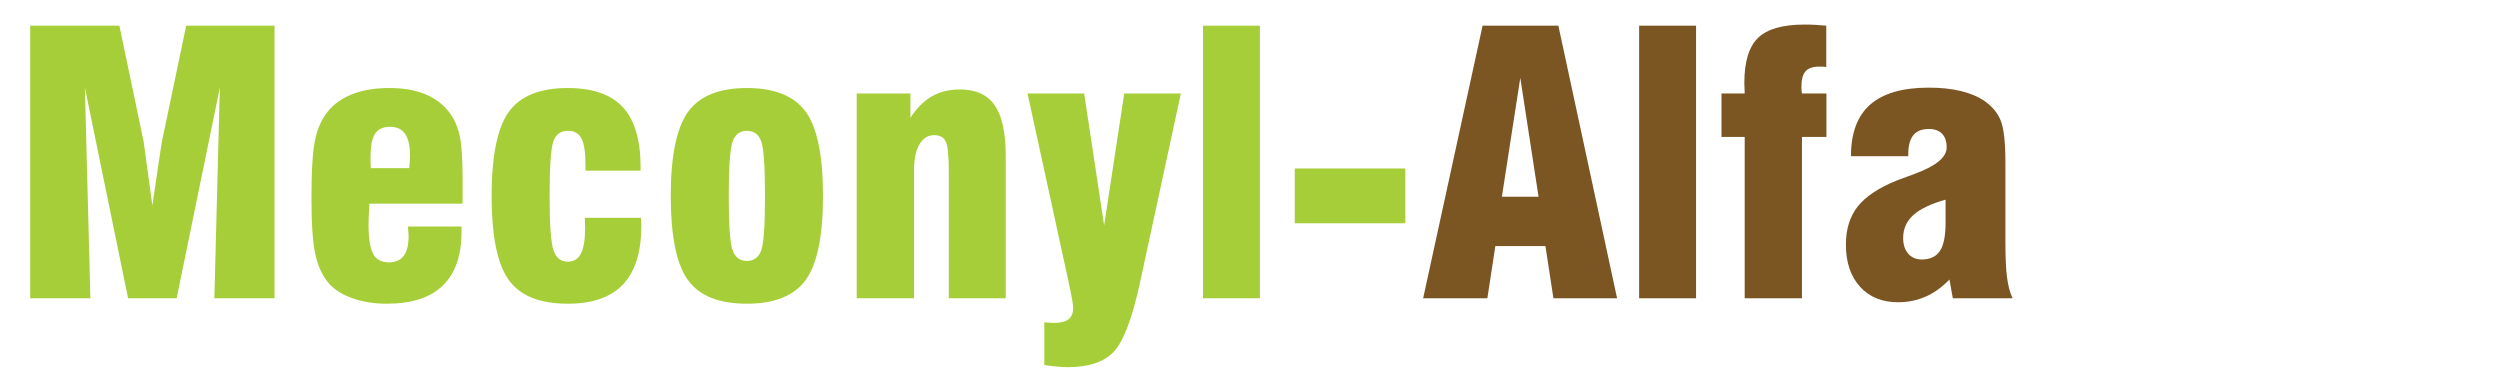
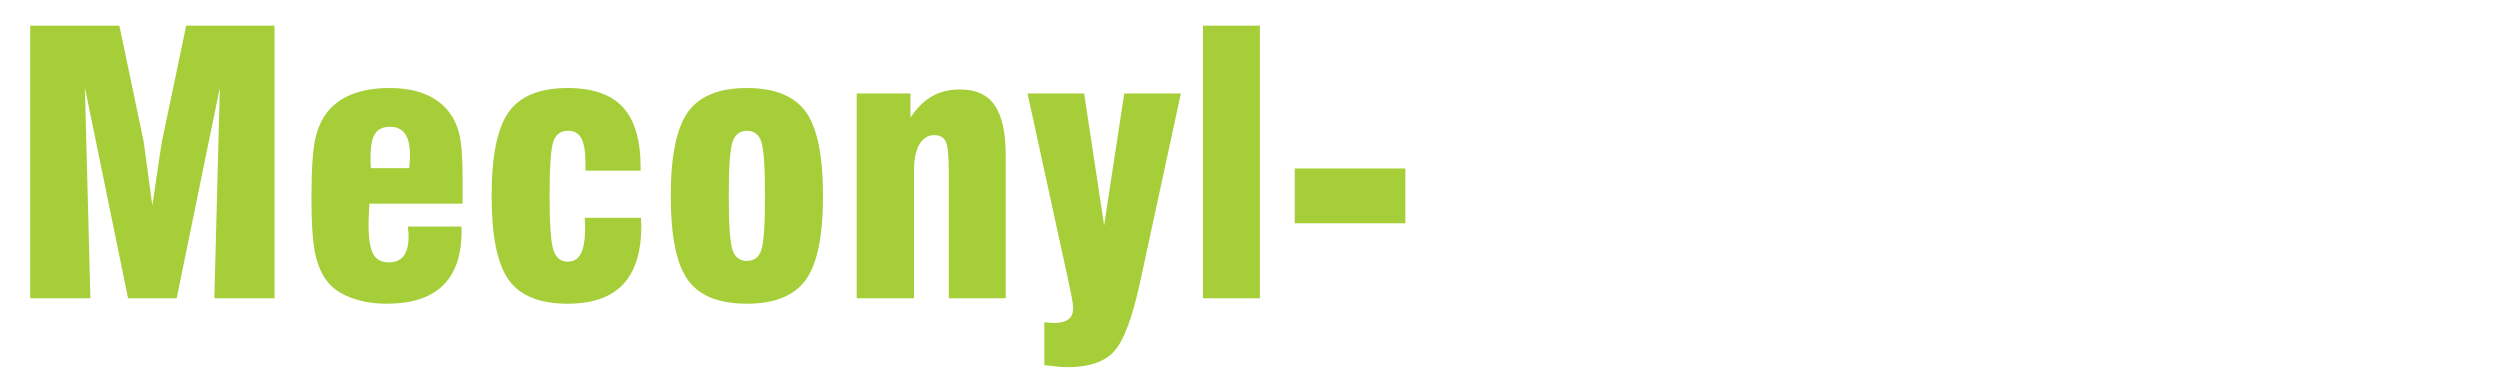
<svg xmlns="http://www.w3.org/2000/svg" xmlns:ns1="http://www.serif.com/" width="100%" height="100%" viewBox="0 0 491 77" version="1.1" xml:space="preserve" style="fill-rule:evenodd;clip-rule:evenodd;stroke-linejoin:round;stroke-miterlimit:2;">
  <g transform="matrix(4.167,0,0,4.167,-1446.32,-2638.65)">
    <g id="_17" ns1:id="17">
      <g transform="matrix(1,0,0,1,0,443.075)">
        <path d="M348.513,204.209L348.513,191.36L352.715,191.36L353.86,196.825C353.866,196.853 353.912,197.195 354,197.856C354.085,198.513 354.176,199.174 354.27,199.838C354.342,199.342 354.433,198.73 354.541,197.998C354.649,197.266 354.712,196.862 354.729,196.782L355.865,191.36L360.028,191.36L360.028,204.209L357.192,204.209L357.451,194.279L355.415,204.209L353.126,204.209L351.09,194.279L351.349,204.209L348.513,204.209ZM366.316,200.826L368.842,200.826L368.842,201.068C368.842,202.196 368.548,203.041 367.959,203.611C367.37,204.18 366.49,204.465 365.322,204.465C364.732,204.465 364.2,204.383 363.722,204.214C363.243,204.049 362.87,203.819 362.603,203.523C362.303,203.183 362.087,202.734 361.959,202.173C361.831,201.609 361.768,200.712 361.768,199.479C361.768,198.115 361.834,197.164 361.965,196.626C362.096,196.087 362.318,195.64 362.637,195.29C362.941,194.962 363.329,194.715 363.798,194.55C364.268,194.382 364.815,194.299 365.439,194.299C366.074,194.299 366.621,194.39 367.082,194.57C367.543,194.752 367.919,195.019 368.209,195.375C368.454,195.675 368.628,196.033 368.733,196.452C368.839,196.868 368.893,197.579 368.893,198.585L368.893,199.749L364.502,199.749C364.496,199.778 364.493,199.812 364.493,199.858C364.47,200.265 364.459,200.547 364.459,200.709C364.459,201.387 364.533,201.857 364.679,202.121C364.821,202.386 365.071,202.517 365.422,202.517C365.726,202.517 365.957,202.415 366.114,202.213C366.27,202.011 366.347,201.703 366.347,201.293C366.347,201.21 366.339,201.082 366.321,200.908C366.319,200.877 366.316,200.849 366.316,200.826ZM364.568,198.075L366.381,198.075L366.381,198.024C366.404,197.782 366.416,197.608 366.416,197.508C366.416,197.039 366.339,196.688 366.185,196.463C366.031,196.238 365.795,196.127 365.47,196.127C365.143,196.127 364.906,196.235 364.764,196.455C364.624,196.674 364.553,197.039 364.553,197.543C364.553,197.682 364.553,197.79 364.556,197.867C364.559,197.944 364.565,198.015 364.568,198.075ZM374.651,200.416L377.299,200.416C377.299,200.467 377.302,200.53 377.308,200.612C377.313,200.692 377.316,200.752 377.316,200.792C377.316,202.025 377.029,202.945 376.456,203.554C375.884,204.16 375.015,204.465 373.848,204.465C372.529,204.465 371.601,204.092 371.066,203.343C370.528,202.597 370.26,201.276 370.26,199.385C370.26,197.497 370.53,196.176 371.068,195.424C371.61,194.675 372.535,194.299 373.845,194.299C375.024,194.299 375.892,194.601 376.448,195.205C377.003,195.808 377.282,196.748 377.282,198.026L377.282,198.195L374.685,198.195L374.685,197.918C374.685,197.34 374.623,196.927 374.497,196.683C374.372,196.438 374.161,196.315 373.865,196.315C373.523,196.315 373.292,196.48 373.173,196.808C373.053,197.135 372.993,197.995 372.993,199.388C372.993,200.723 373.053,201.572 373.173,201.936C373.292,202.301 373.518,202.483 373.848,202.483C374.133,202.483 374.341,202.355 374.471,202.096C374.602,201.837 374.668,201.427 374.668,200.866C374.668,200.82 374.665,200.749 374.659,200.649C374.654,200.55 374.651,200.47 374.651,200.416ZM381.437,199.385C381.437,200.743 381.496,201.595 381.616,201.936C381.736,202.278 381.961,202.449 382.291,202.449C382.622,202.449 382.846,202.284 382.966,201.956C383.086,201.629 383.145,200.772 383.145,199.385C383.145,198.001 383.086,197.144 382.966,196.811C382.846,196.48 382.622,196.315 382.291,196.315C381.961,196.315 381.736,196.489 381.616,196.833C381.496,197.178 381.437,198.03 381.437,199.385ZM378.703,199.385C378.703,197.508 378.974,196.19 379.512,195.432C380.053,194.678 380.978,194.299 382.291,194.299C383.604,194.299 384.529,194.675 385.071,195.424C385.609,196.176 385.879,197.497 385.879,199.385C385.879,201.264 385.609,202.583 385.071,203.335C384.529,204.089 383.604,204.465 382.291,204.465C380.973,204.465 380.044,204.092 379.509,203.343C378.971,202.597 378.703,201.276 378.703,199.385ZM387.468,204.209L387.468,194.555L390,194.555L390,195.7C390.296,195.245 390.632,194.908 391.011,194.692C391.389,194.475 391.831,194.367 392.338,194.367C393.084,194.367 393.628,194.615 393.972,195.114C394.317,195.612 394.491,196.4 394.491,197.48L394.491,204.209L391.808,204.209L391.808,198.246C391.808,197.474 391.757,196.993 391.657,196.805C391.558,196.614 391.381,196.52 391.125,196.52C390.826,196.52 390.592,196.666 390.421,196.959C390.253,197.249 390.168,197.657 390.168,198.18L390.168,204.209L387.468,204.209ZM395.518,194.555L398.187,194.555L399.129,200.772L400.078,194.555L402.746,194.555L400.829,203.426C400.462,205.129 400.049,206.225 399.593,206.717C399.138,207.21 398.415,207.455 397.418,207.455C397.275,207.455 397.113,207.447 396.931,207.43C396.751,207.413 396.544,207.39 396.31,207.356L396.31,205.336C396.321,205.336 396.338,205.339 396.361,205.345C396.549,205.362 396.686,205.371 396.768,205.371C397.073,205.371 397.301,205.314 397.449,205.2C397.595,205.086 397.669,204.909 397.669,204.67C397.669,204.519 397.614,204.189 397.503,203.676C397.463,203.5 397.435,203.363 397.418,203.269L395.518,194.555ZM406.471,204.209L403.788,204.209L403.788,191.36L406.471,191.36L406.471,204.209ZM408.114,200.672L408.114,198.092L413.325,198.092L413.325,200.672L408.114,200.672Z" style="fill:rgb(166,206,56);fill-rule:nonzero;" />
      </g>
      <g transform="matrix(1,0,0,1,0,439.965)">
-         <path d="M417.876,202.534L419.604,202.534L418.744,196.93L417.876,202.534ZM414.165,207.318L416.967,194.47L420.538,194.47L423.306,207.318L420.305,207.318L419.929,204.858L417.568,204.858L417.192,207.318L414.165,207.318ZM427.028,207.318L424.345,207.318L424.345,194.47L427.028,194.47L427.028,207.318ZM429.32,207.318L429.32,199.715L428.226,199.715L428.226,197.665L429.32,197.665C429.32,197.602 429.317,197.52 429.312,197.414C429.306,197.309 429.303,197.235 429.303,197.189C429.303,196.176 429.519,195.461 429.949,195.045C430.379,194.627 431.111,194.418 432.148,194.418C432.304,194.418 432.467,194.421 432.635,194.43C432.806,194.439 432.982,194.453 433.165,194.47L433.165,196.418C433.125,196.412 433.085,196.406 433.039,196.403C432.996,196.4 432.931,196.4 432.848,196.4C432.541,196.4 432.319,196.472 432.191,196.617C432.06,196.762 431.994,197.001 431.994,197.34C431.994,197.423 431.997,197.488 432,197.531C432.003,197.577 432.008,197.619 432.02,197.665L433.173,197.665L433.173,199.715L432.02,199.715L432.02,207.318L429.32,207.318ZM438.788,202.671C438.094,202.867 437.587,203.107 437.268,203.397C436.949,203.685 436.789,204.046 436.789,204.482C436.789,204.787 436.869,205.032 437.026,205.214C437.185,205.399 437.399,205.49 437.664,205.49C438.059,205.49 438.344,205.356 438.521,205.089C438.7,204.824 438.788,204.377 438.788,203.748L438.788,202.671ZM439.13,207.318L438.971,206.433C438.632,206.789 438.262,207.056 437.86,207.236C437.456,207.415 437.02,207.506 436.547,207.506C435.793,207.506 435.195,207.261 434.753,206.772C434.312,206.285 434.09,205.621 434.09,204.79C434.09,204.061 434.278,203.46 434.651,202.987C435.027,202.517 435.642,202.107 436.499,201.763C436.704,201.686 436.98,201.583 437.331,201.455C438.336,201.085 438.84,200.672 438.84,200.208C438.84,199.923 438.766,199.71 438.62,199.561C438.478,199.413 438.267,199.339 437.997,199.339C437.669,199.339 437.424,199.439 437.265,199.635C437.108,199.835 437.029,200.139 437.029,200.552L437.029,200.621L434.329,200.621C434.329,199.53 434.631,198.719 435.237,198.189C435.844,197.656 436.764,197.391 437.997,197.391C438.552,197.391 439.05,197.443 439.486,197.545C439.922,197.648 440.286,197.799 440.583,197.992C440.961,198.249 441.226,198.556 441.377,198.918C441.531,199.28 441.608,199.94 441.608,200.897L441.608,204.616C441.608,205.371 441.633,205.949 441.687,206.347C441.739,206.743 441.827,207.068 441.949,207.318L439.13,207.318Z" style="fill:rgb(123,86,35);fill-rule:nonzero;" />
-       </g>
+         </g>
    </g>
  </g>
</svg>